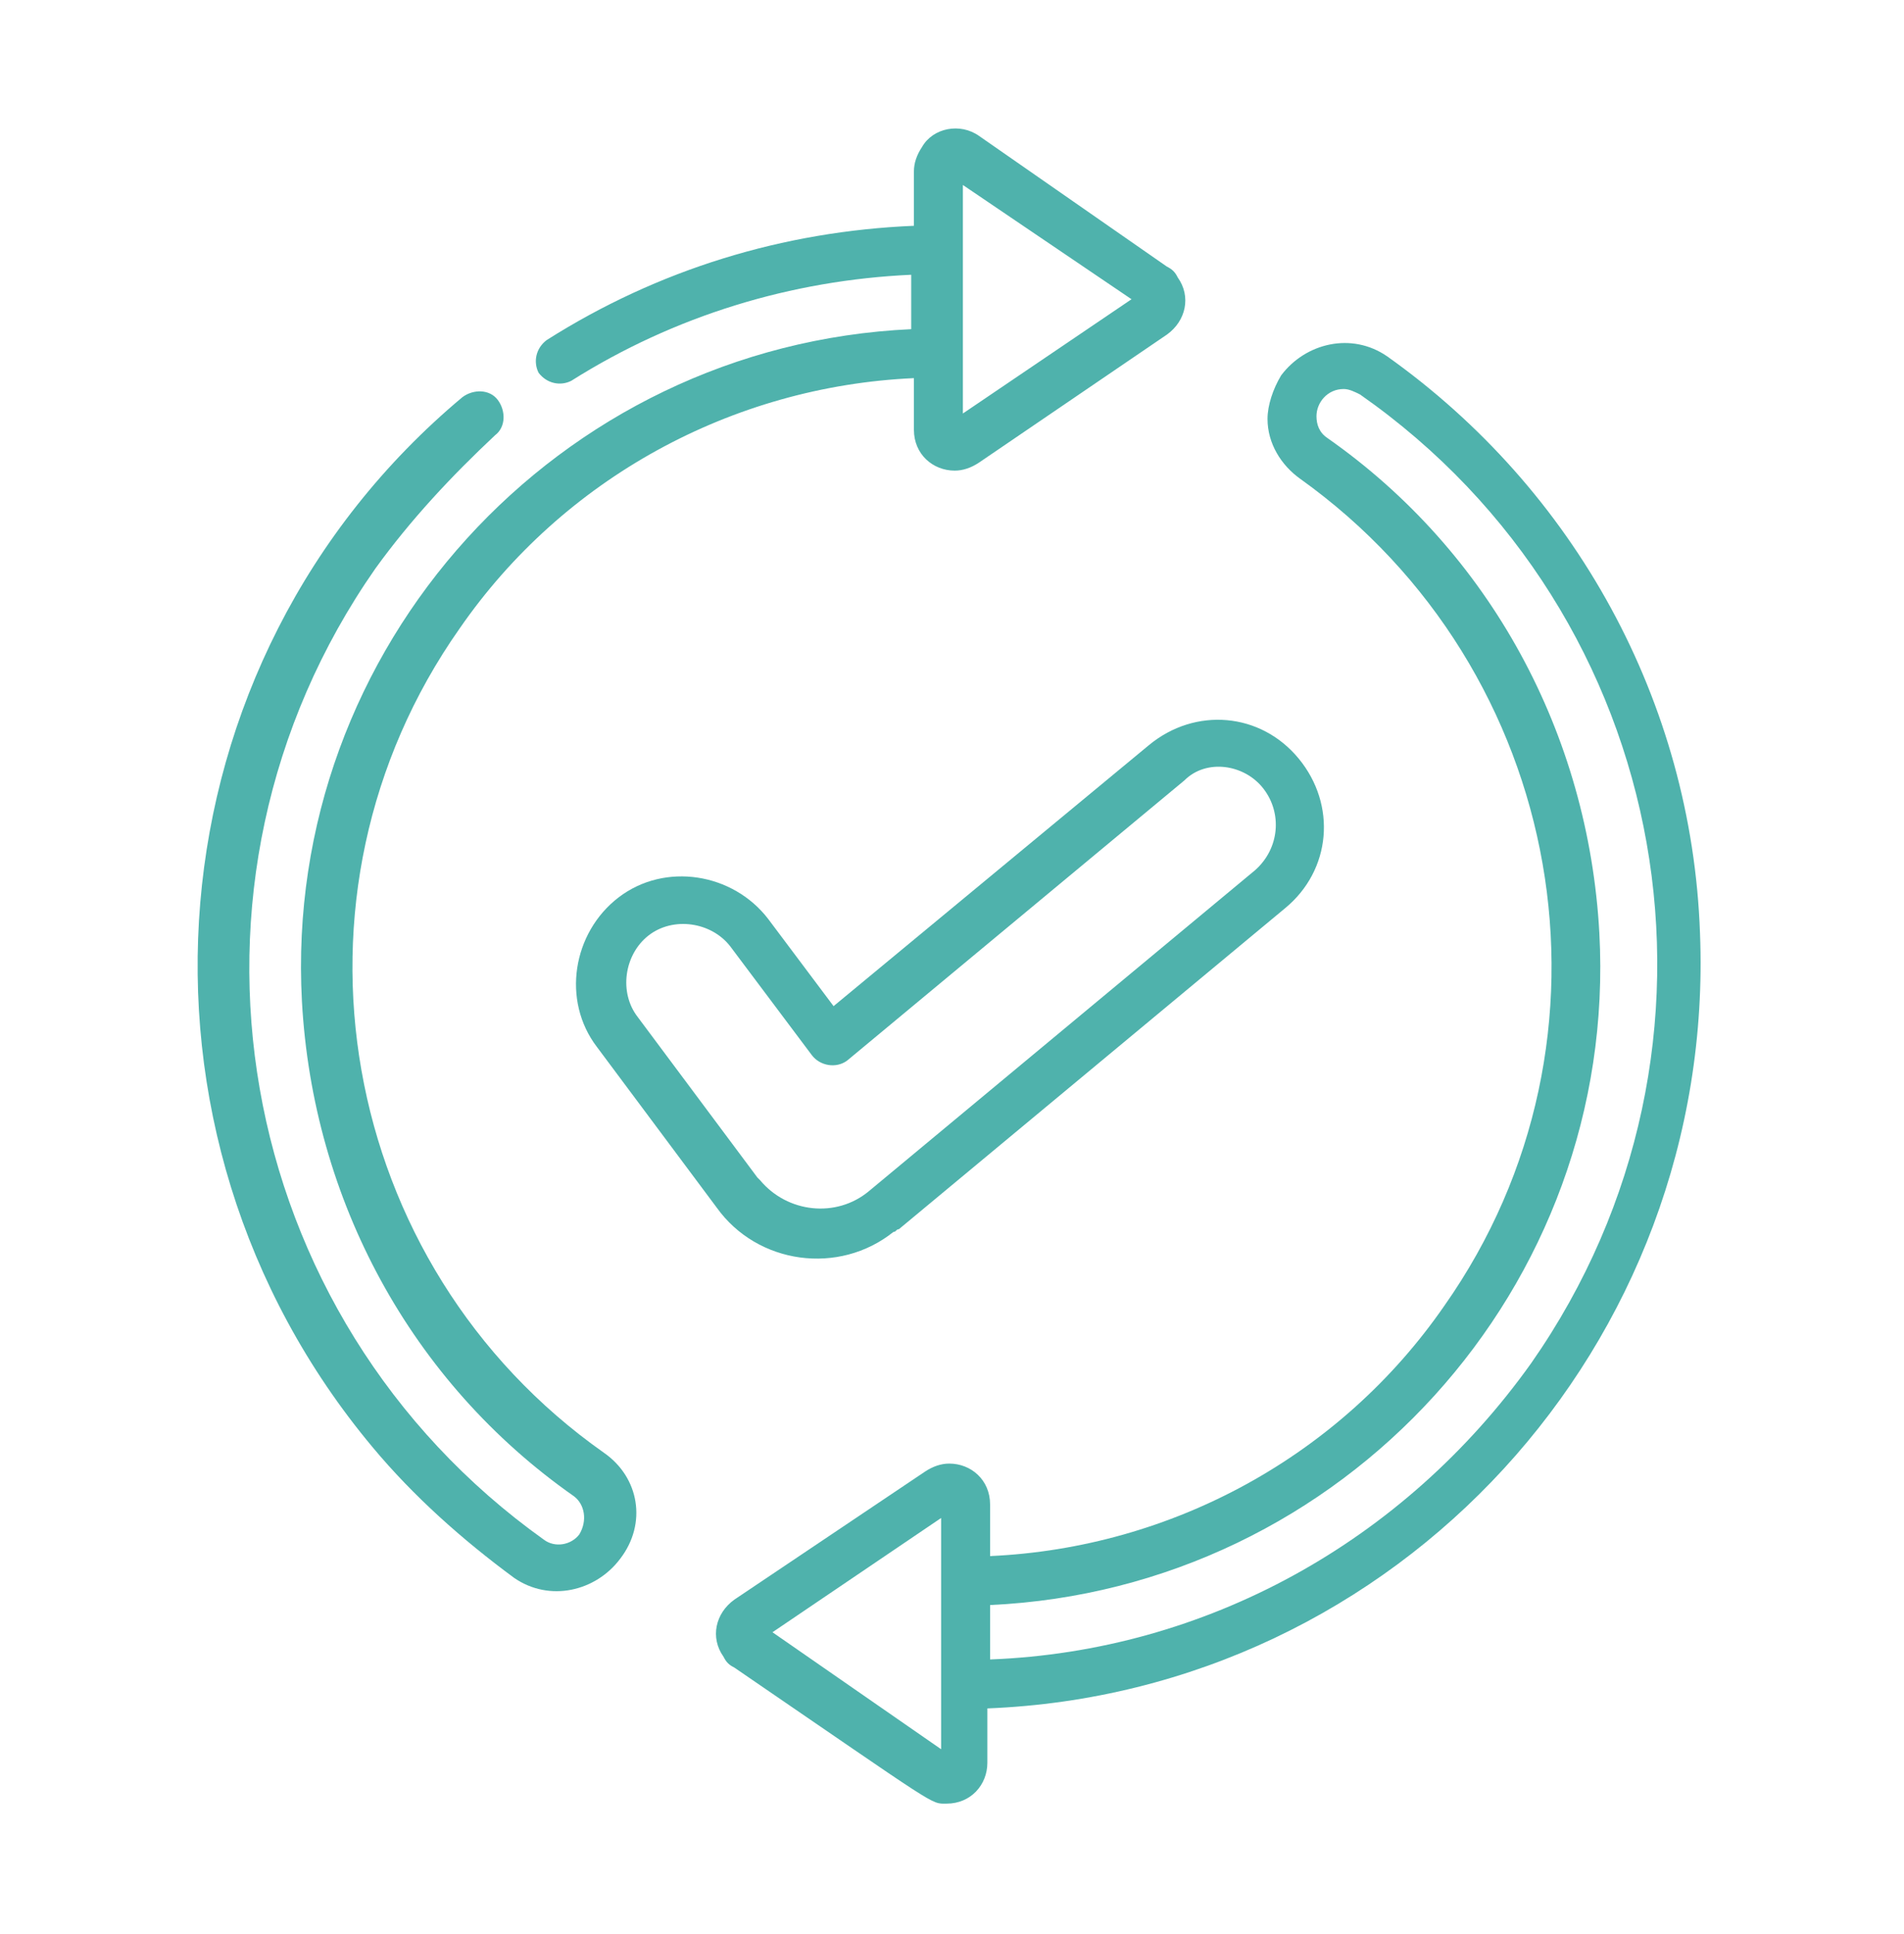
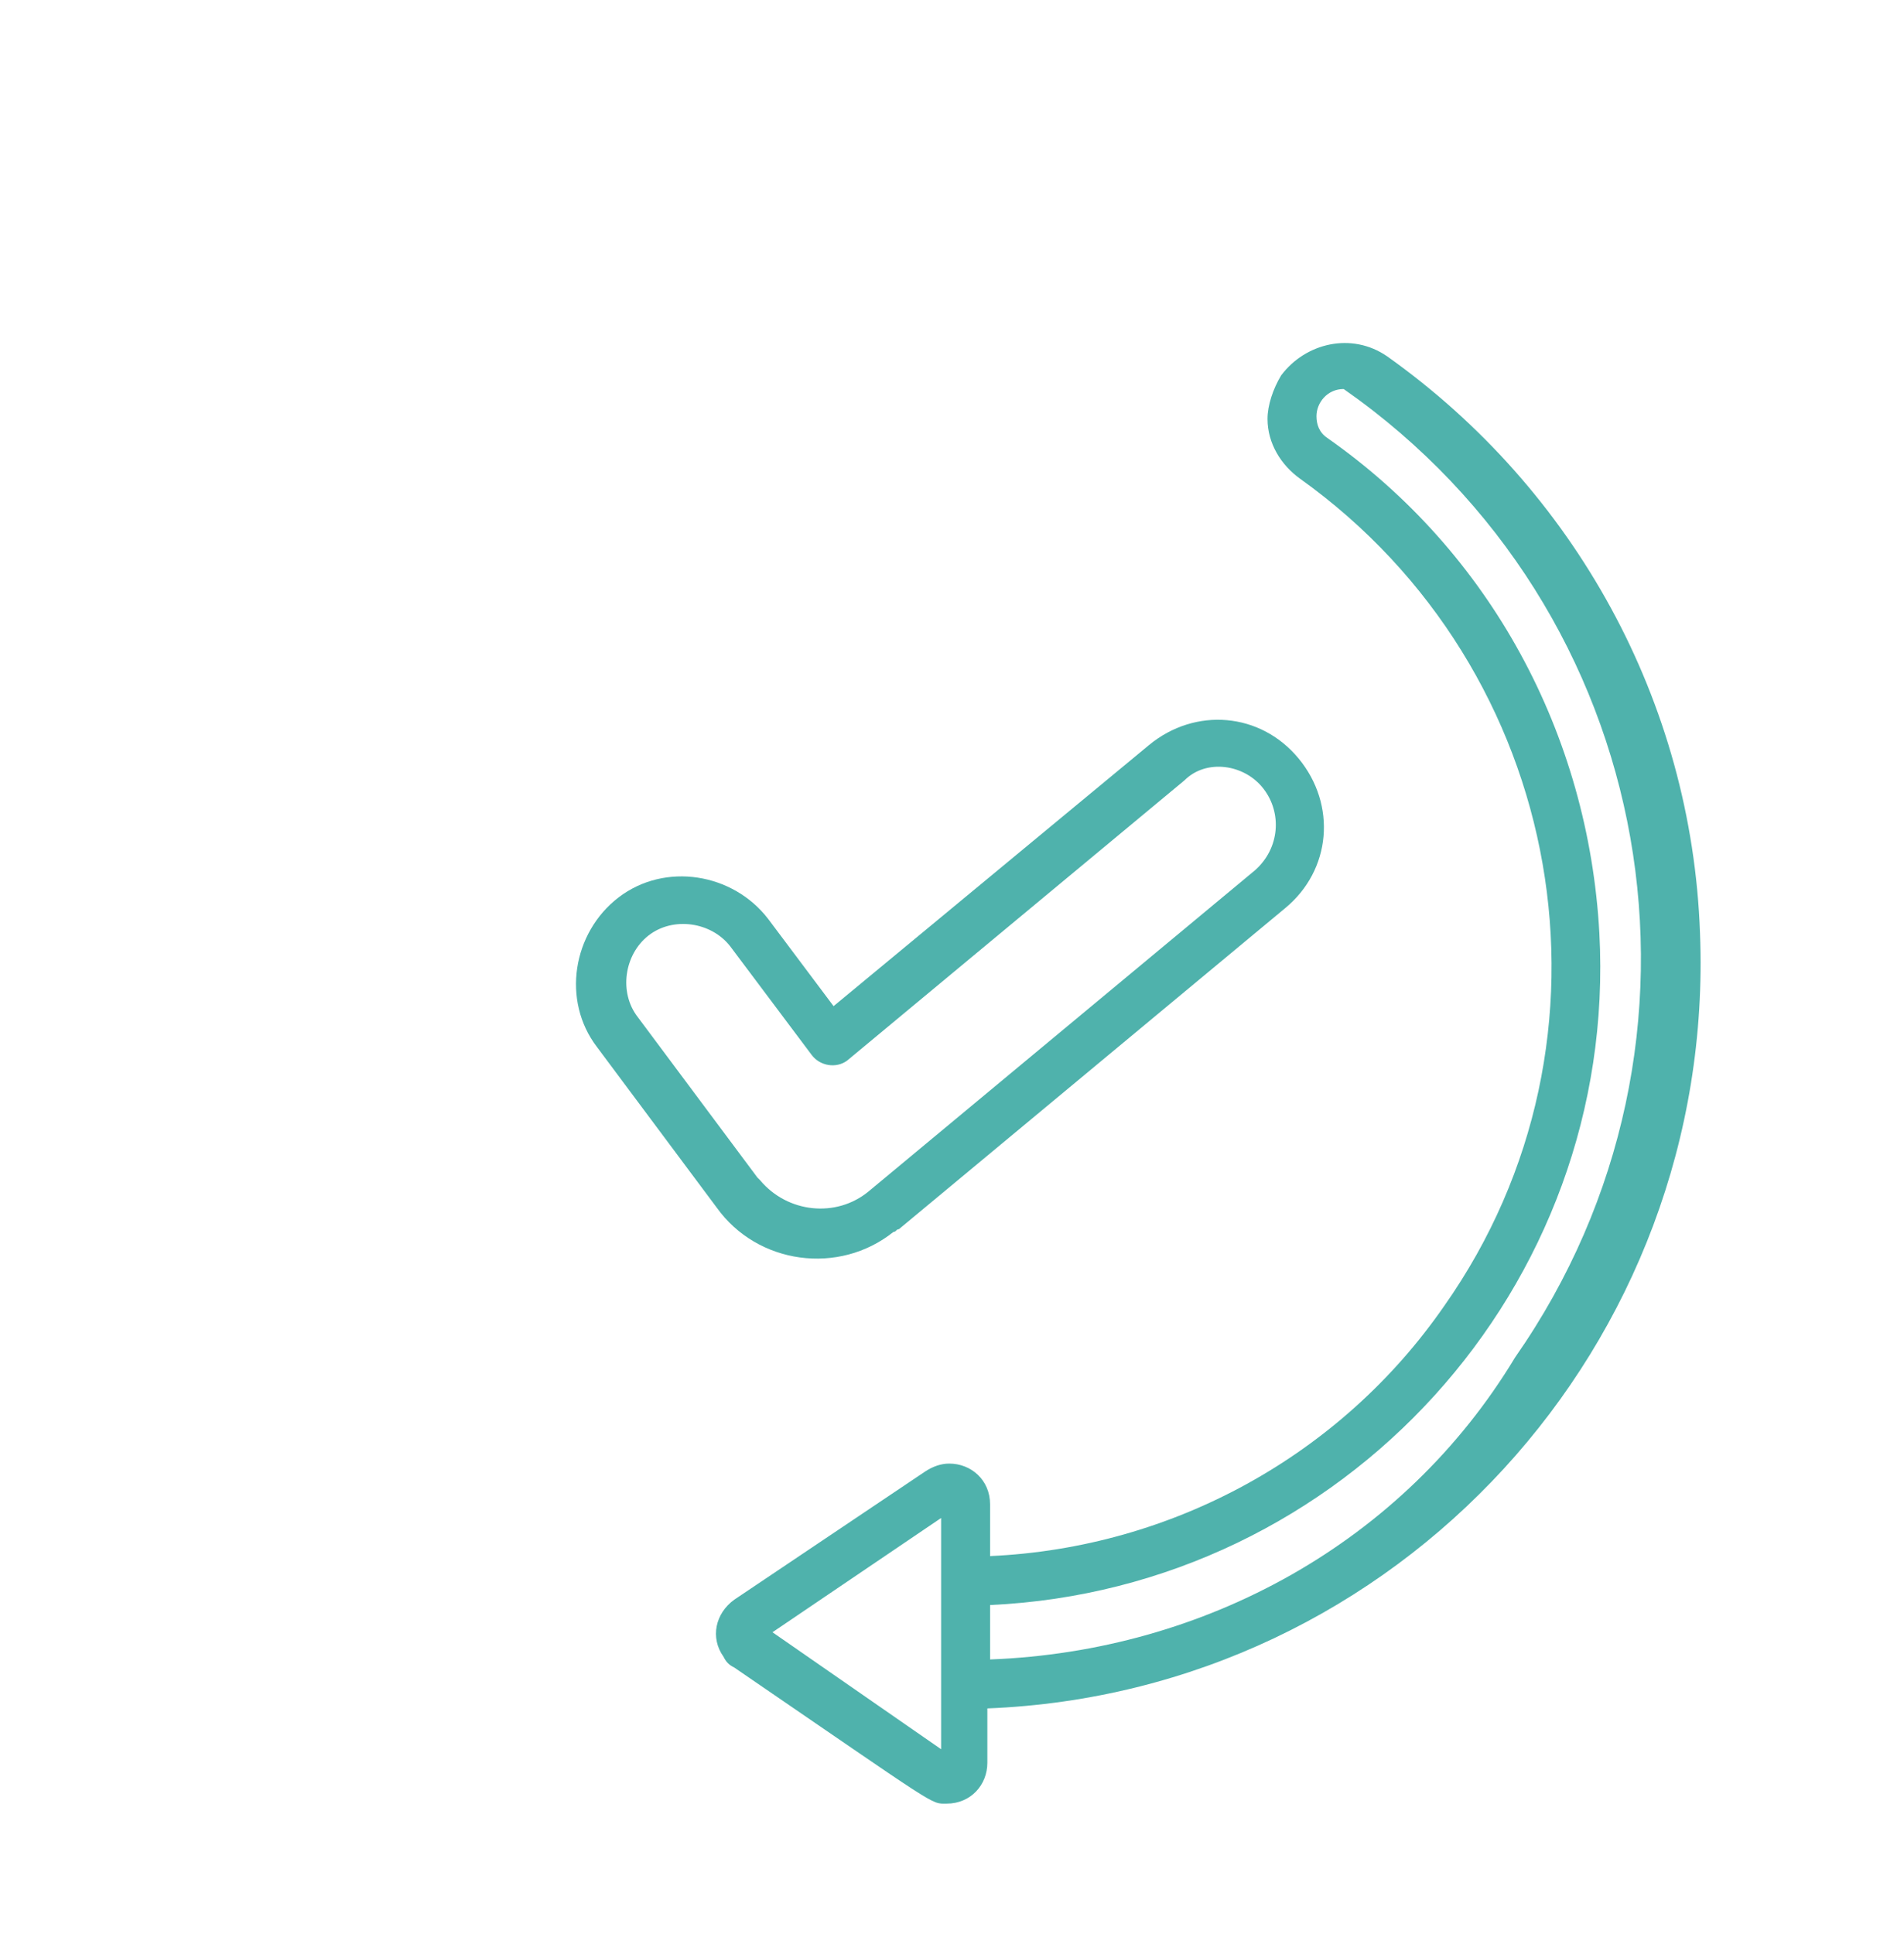
<svg xmlns="http://www.w3.org/2000/svg" version="1.1" id="Capa_1" x="0px" y="0px" viewBox="0 0 70 71.1" style="enable-background:new 0 0 70 71.1;" xml:space="preserve">
  <style type="text/css">
	.st0{fill:#4FB2AC;}
</style>
  <g id="Grupo_4958" transform="translate(-716.454 -103.015)">
    <g id="Grupo_4957" transform="translate(716.454 103.015)">
-       <path id="Trazado_5090" class="st0" d="M22.2,53.4c-9.8-6.9-12.2-20.5-5.3-30.3c3.8-5.5,10-8.9,16.7-9.2v1.9    c0,0.9,0.7,1.5,1.5,1.5c0.3,0,0.6-0.1,0.9-0.3l6.9-4.7c0.7-0.5,0.9-1.4,0.4-2.1c-0.1-0.2-0.2-0.3-0.4-0.4L36,5    c-0.7-0.5-1.7-0.3-2.1,0.4c-0.2,0.3-0.3,0.6-0.3,0.9v2c-4.8,0.2-9.4,1.6-13.5,4.2c-0.4,0.3-0.5,0.8-0.3,1.2    c0.3,0.4,0.8,0.5,1.2,0.3l0,0c3.8-2.4,8.1-3.7,12.5-3.9v2c-13,0.6-23.1,11.7-22.4,24.7c0.4,7.3,4,14,10,18.2    c0.4,0.3,0.5,0.9,0.2,1.4c-0.3,0.4-0.9,0.5-1.3,0.2C8.5,48.4,5.7,32.5,13.8,20.9c1.3-1.8,2.8-3.4,4.4-4.9c0.4-0.3,0.4-0.9,0.1-1.3    c-0.3-0.4-0.9-0.4-1.3-0.1l0,0c-11.6,9.7-13,27-3.3,38.6c1.5,1.8,3.3,3.4,5.2,4.8c1.3,0.9,3,0.5,3.9-0.7    C23.8,56,23.5,54.3,22.2,53.4L22.2,53.4z M35.4,6.8l6.2,4.2l-6.2,4.2V6.8z" />
-       <path id="Trazado_5091" class="st0" d="M51,13.1c-1.3-0.9-3-0.5-3.9,0.7c-0.3,0.5-0.5,1.1-0.5,1.6c0,0.9,0.5,1.7,1.2,2.2    C57.6,24.6,60,38.2,53.1,48c-3.8,5.5-10,8.9-16.7,9.2v-1.9c0-0.9-0.7-1.5-1.5-1.5c-0.3,0-0.6,0.1-0.9,0.3L27,58.8    c-0.7,0.5-0.9,1.4-0.4,2.1c0.1,0.2,0.2,0.3,0.4,0.4c7.6,5.2,7.2,5,7.8,5c0.9,0,1.5-0.7,1.5-1.5v-2c15.1-0.6,26.8-13.4,26.2-28.5    C62.2,25.8,57.9,18,51,13.1L51,13.1z M34.6,64.3L28.4,60l6.2-4.2V64.3z M36.4,61v-2c13-0.6,23.1-11.7,22.4-24.7    c-0.4-7.3-4-14-10-18.2c-0.3-0.2-0.4-0.5-0.4-0.8c0-0.5,0.4-1,1-1c0.2,0,0.4,0.1,0.6,0.2c11.6,8.1,14.4,24,6.3,35.6    C51.6,56.7,44.3,60.7,36.4,61L36.4,61z" />
+       <path id="Trazado_5091" class="st0" d="M51,13.1c-1.3-0.9-3-0.5-3.9,0.7c-0.3,0.5-0.5,1.1-0.5,1.6c0,0.9,0.5,1.7,1.2,2.2    C57.6,24.6,60,38.2,53.1,48c-3.8,5.5-10,8.9-16.7,9.2v-1.9c0-0.9-0.7-1.5-1.5-1.5c-0.3,0-0.6,0.1-0.9,0.3L27,58.8    c-0.7,0.5-0.9,1.4-0.4,2.1c0.1,0.2,0.2,0.3,0.4,0.4c7.6,5.2,7.2,5,7.8,5c0.9,0,1.5-0.7,1.5-1.5v-2c15.1-0.6,26.8-13.4,26.2-28.5    C62.2,25.8,57.9,18,51,13.1L51,13.1z M34.6,64.3L28.4,60l6.2-4.2V64.3z M36.4,61v-2c13-0.6,23.1-11.7,22.4-24.7    c-0.4-7.3-4-14-10-18.2c-0.3-0.2-0.4-0.5-0.4-0.8c0-0.5,0.4-1,1-1c11.6,8.1,14.4,24,6.3,35.6    C51.6,56.7,44.3,60.7,36.4,61L36.4,61z" />
    </g>
    <path id="Trazado_5092" class="st0" d="M747.1,140l-2.4-3.2c-1.3-1.7-3.8-2.1-5.5-0.8c-1.7,1.3-2.1,3.8-0.8,5.5l4.4,5.9   c1.5,2.1,4.5,2.5,6.5,0.9c0.1,0,0.1-0.1,0.2-0.1l14.2-11.8c1.7-1.4,1.9-3.8,0.5-5.5c-1.4-1.7-3.8-1.9-5.5-0.5L747.1,140z    M762.9,132c0.7,0.9,0.6,2.2-0.3,3c0,0,0,0,0,0l-14.2,11.8c-1.2,1-3,0.8-4-0.4c0,0-0.1-0.1-0.1-0.1l-4.4-5.9   c-0.7-0.9-0.5-2.3,0.4-3s2.3-0.5,3,0.4l3,4c0.3,0.4,0.9,0.5,1.3,0.2c0,0,0,0,0,0l12.4-10.3C760.8,130.9,762.2,131.1,762.9,132   L762.9,132z" />
  </g>
</svg>